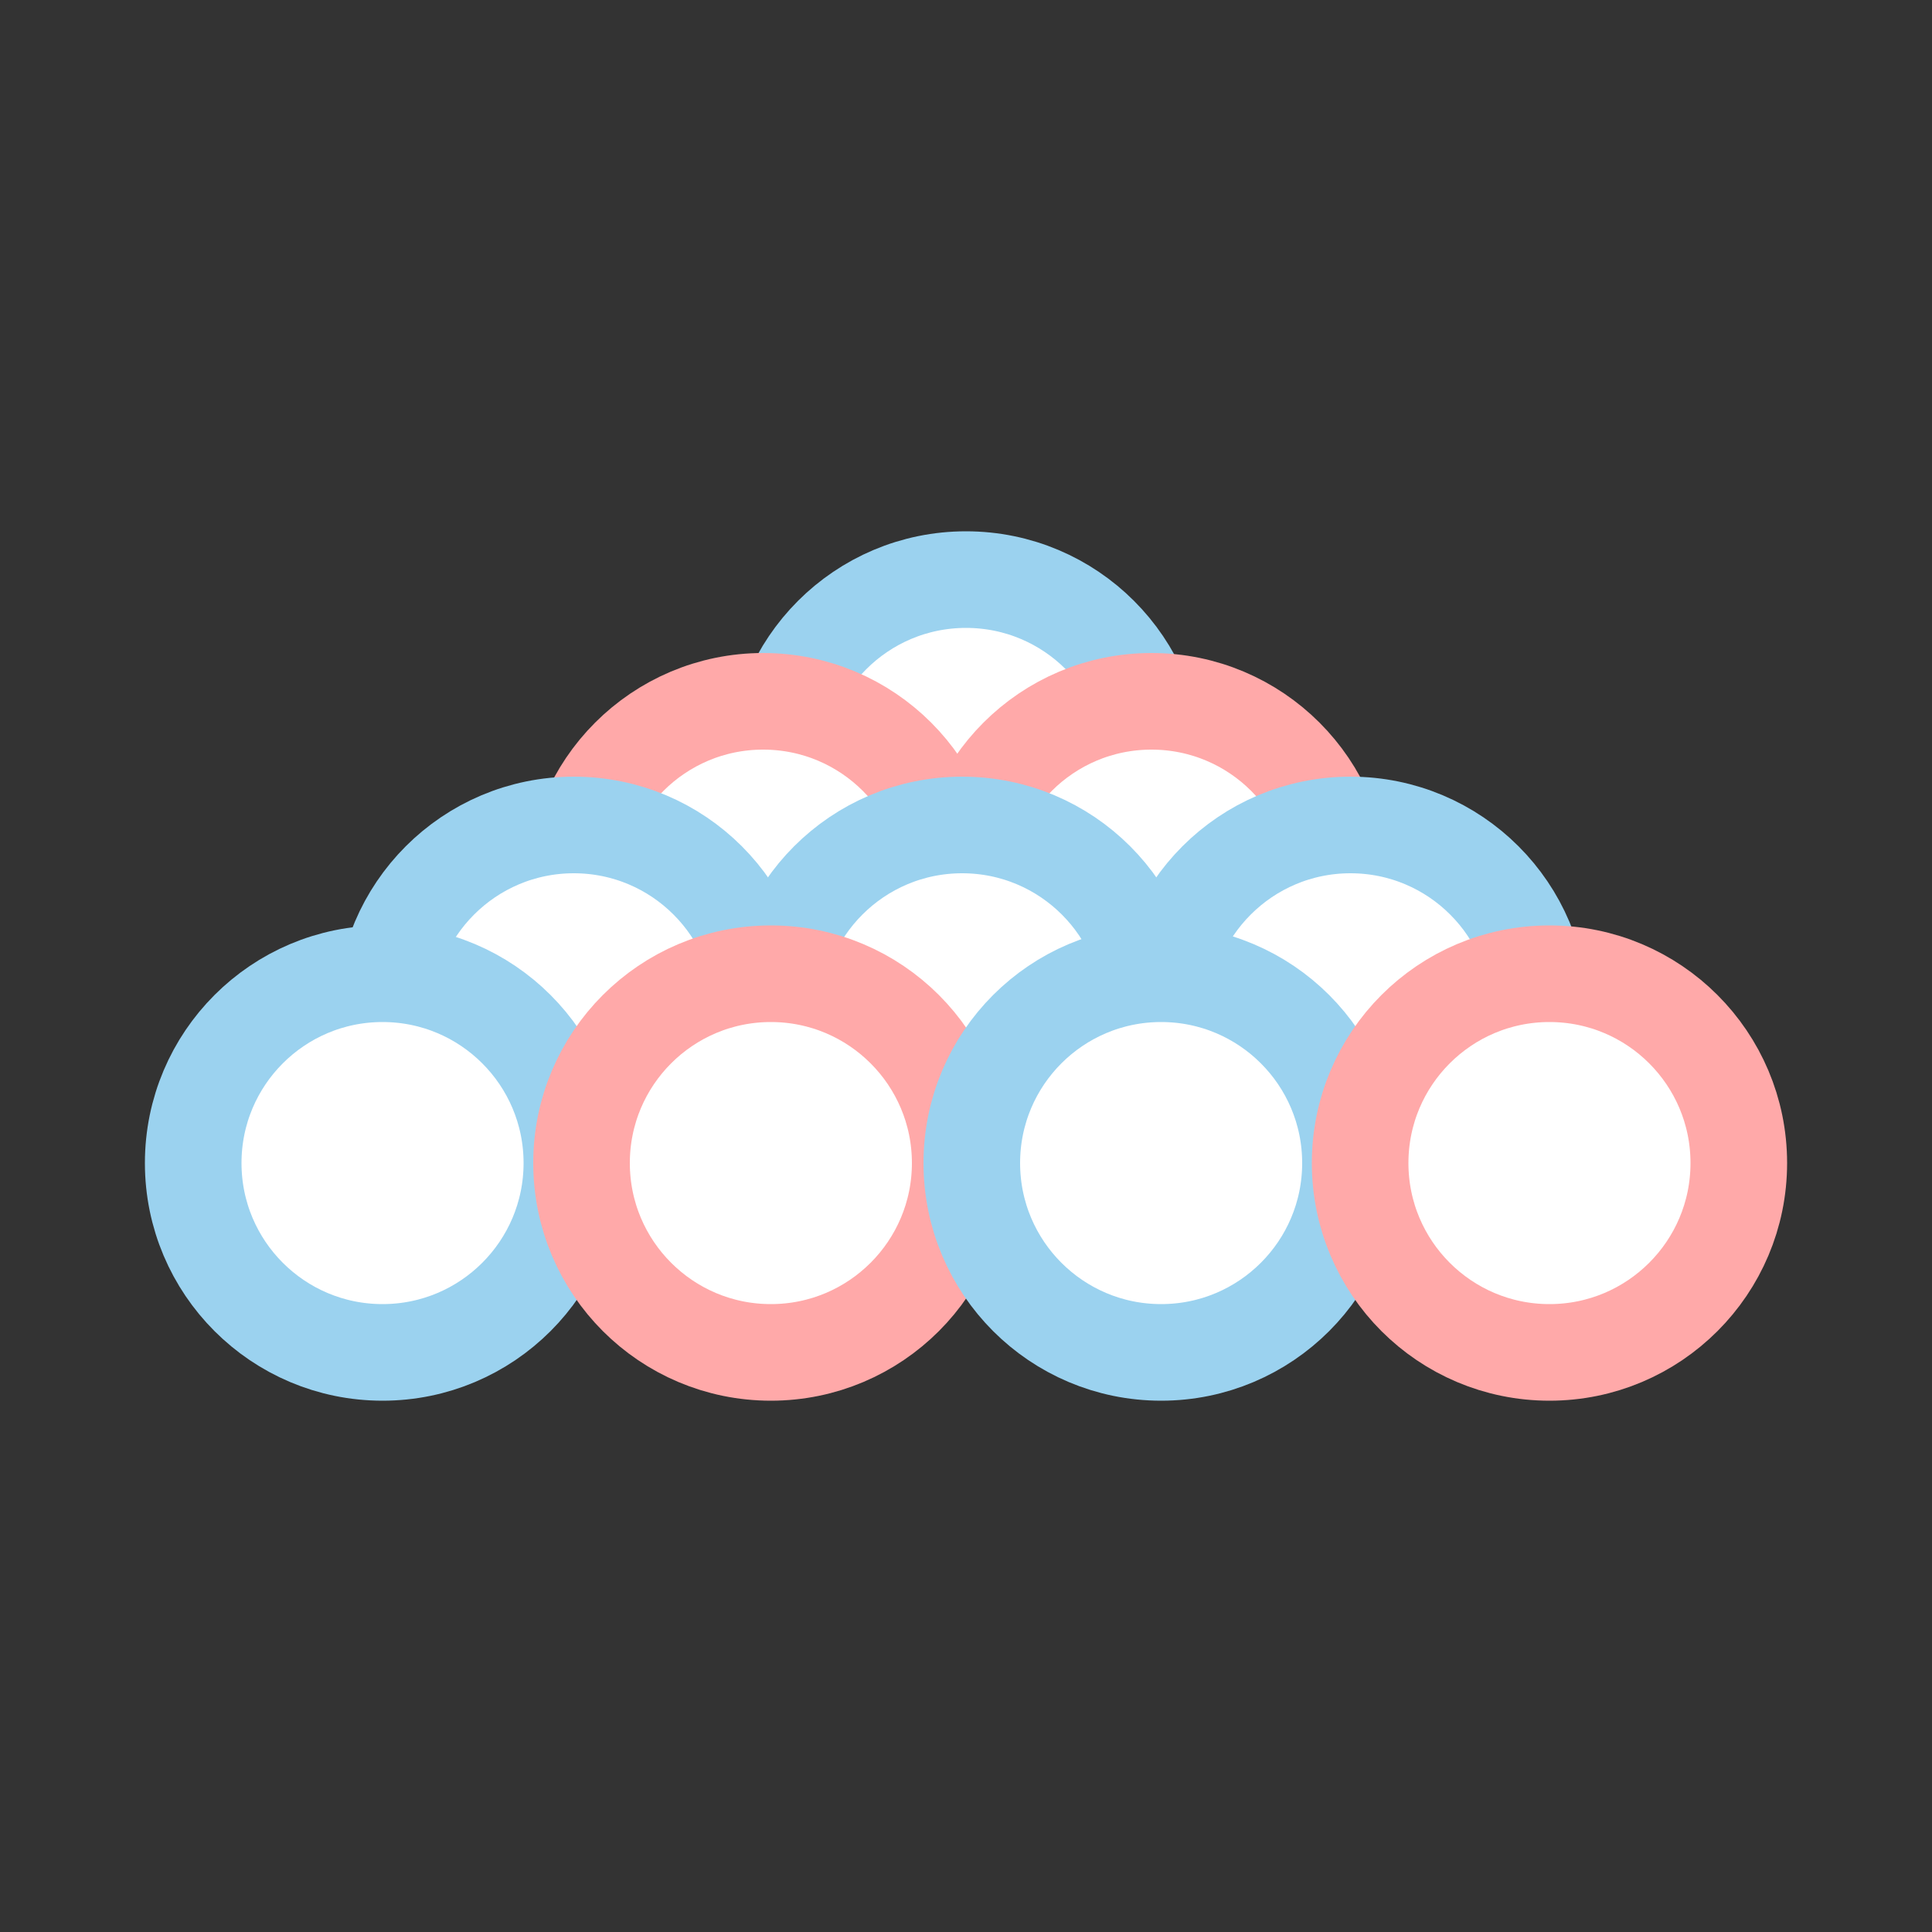
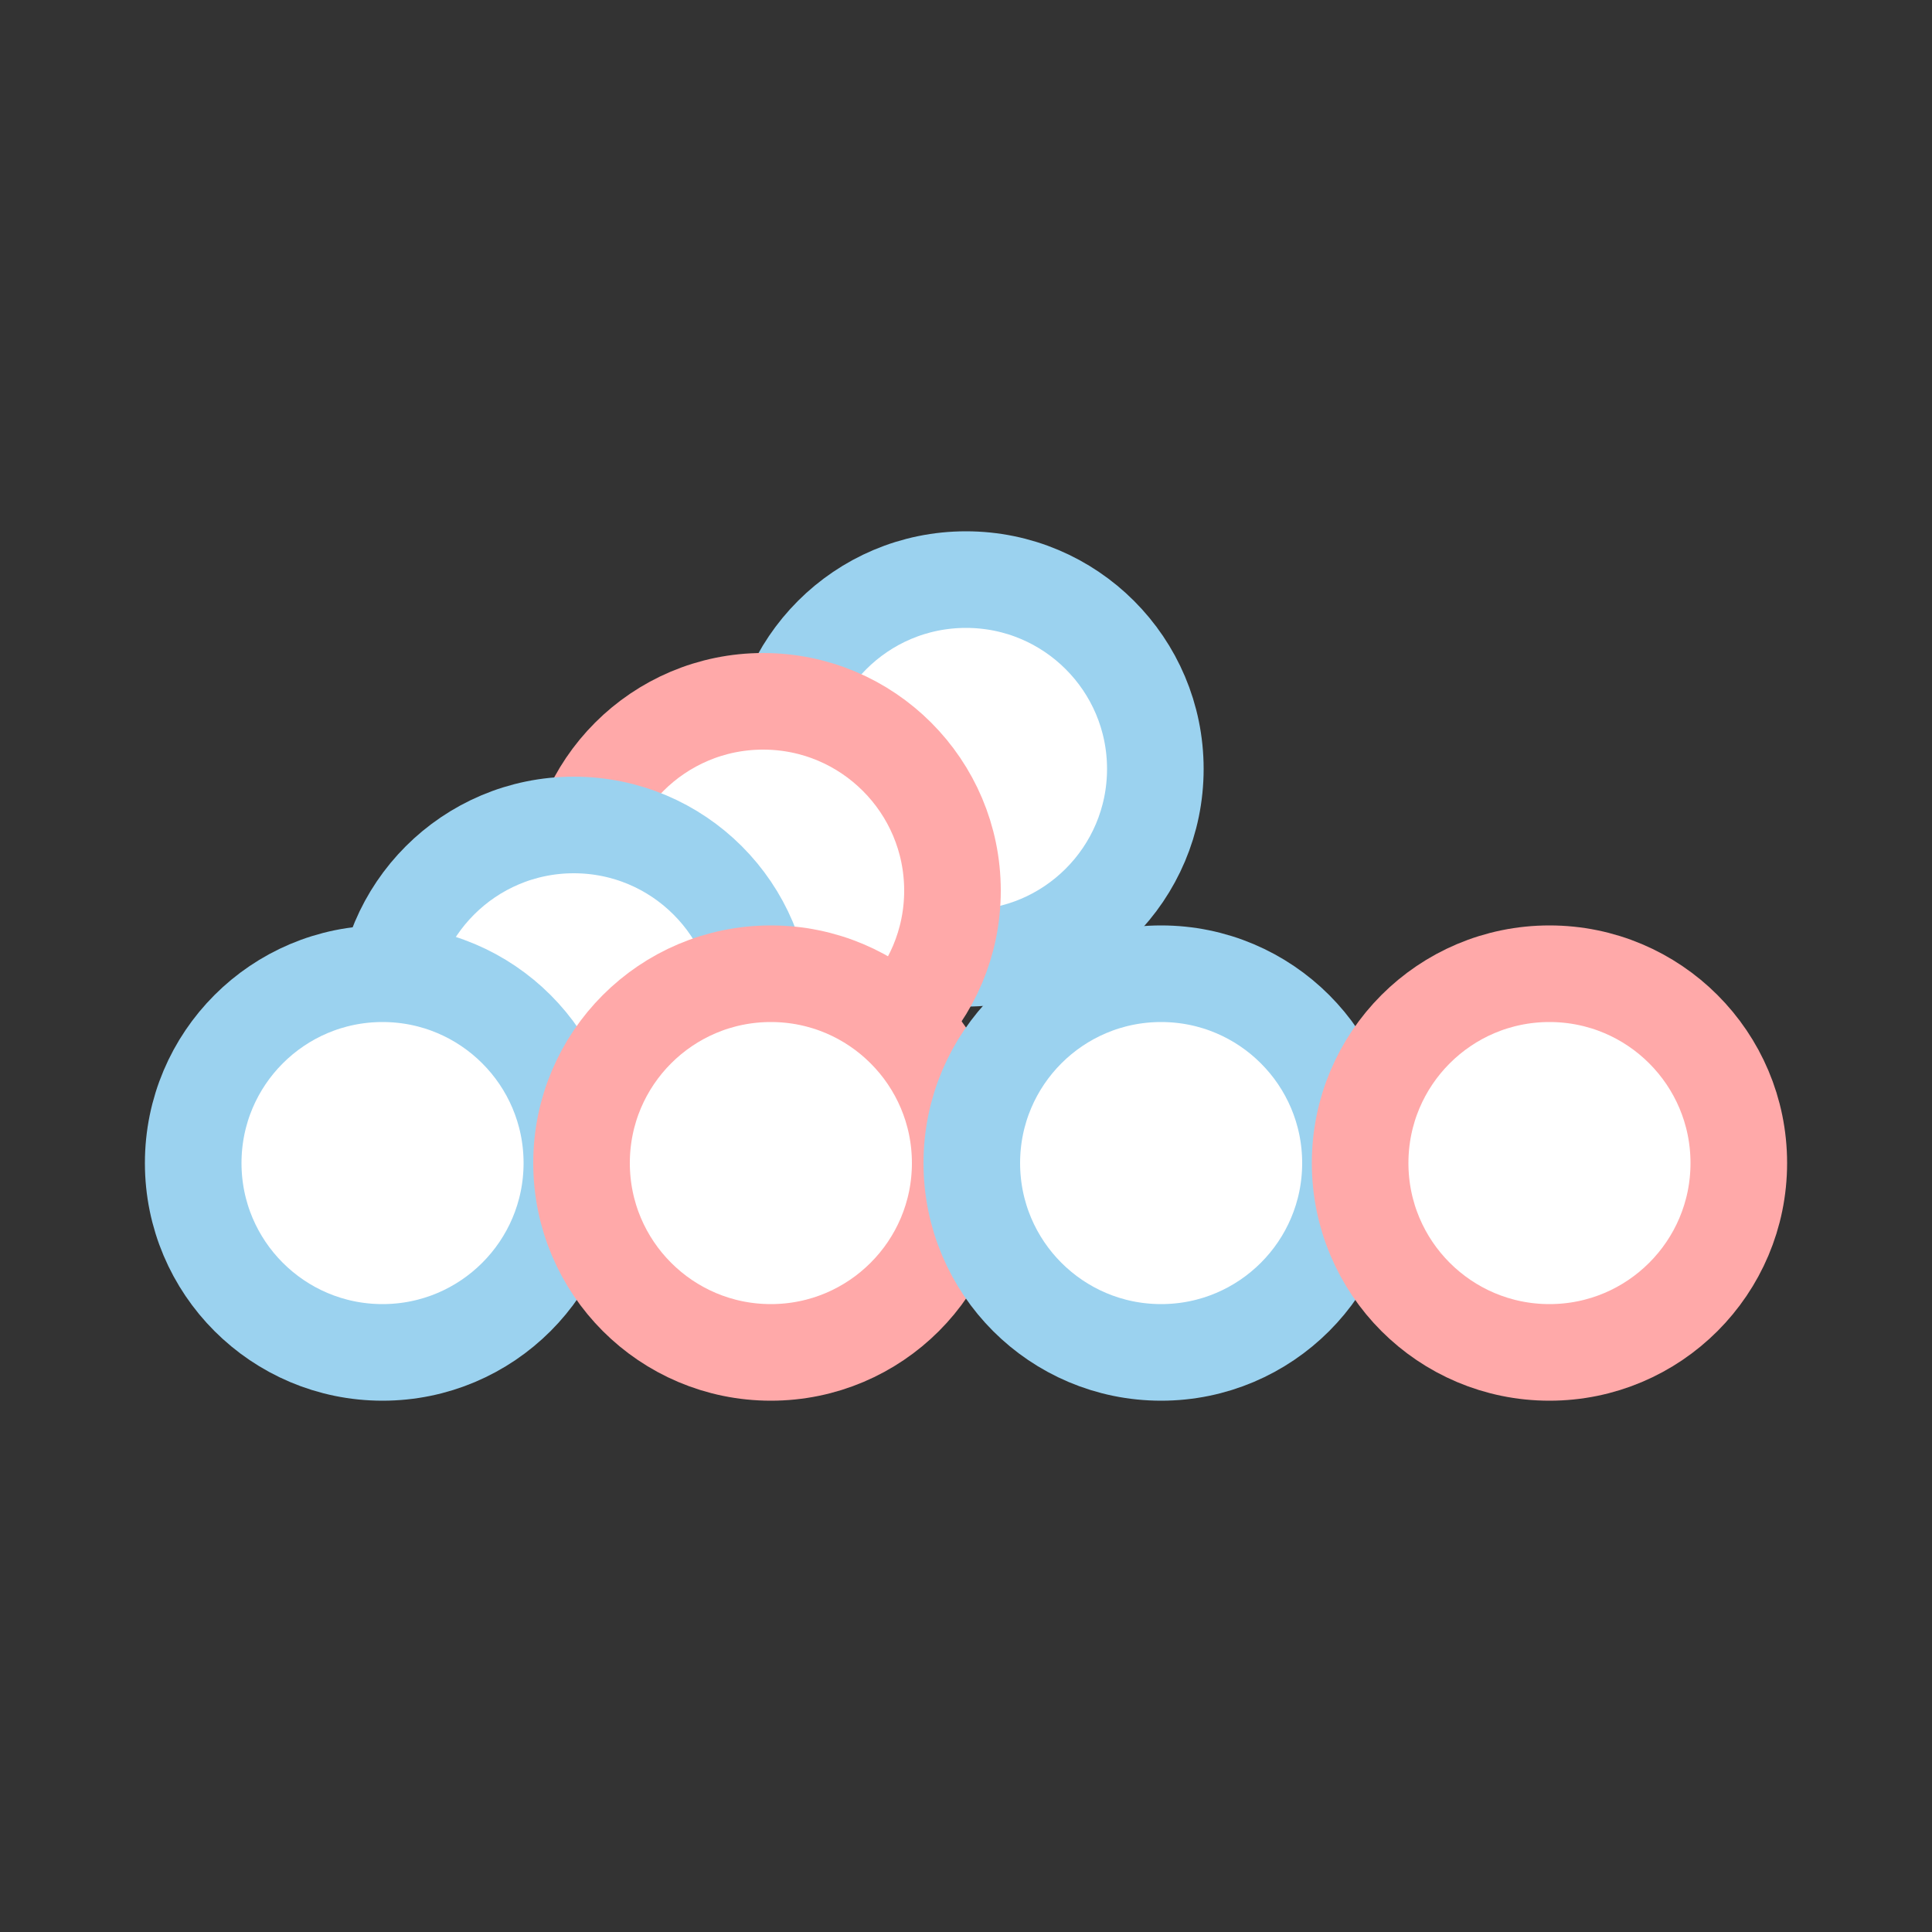
<svg xmlns="http://www.w3.org/2000/svg" version="1.1" id="biljardi" x="0px" y="0px" viewBox="0 0 100 100" style="enable-background:new 0 0 100 100;" xml:space="preserve">
  <rect x="0" y="0" width="100" height="100" fill="#333333" stroke="none" />
  <style type="text/css">
	.st0{fill:#FFFFFF;stroke:#9BD2EF;stroke-width:5;stroke-linecap:round;stroke-miterlimit:10;}
	.st1{fill:#FFFFFF;stroke:#FFA9A9;stroke-width:5;stroke-linecap:round;stroke-miterlimit:10;}
</style>
  <g>
    <circle class="st0" cx="50" cy="39.8" r="9.8" />
    <circle class="st1" cx="39.5" cy="46.1" r="9.8" />
-     <circle class="st1" cx="59.6" cy="46.1" r="9.8" />
    <circle class="st0" cx="29.7" cy="52.5" r="9.8" />
-     <circle class="st0" cx="49.8" cy="52.5" r="9.8" />
-     <circle class="st0" cx="69.9" cy="52.5" r="9.8" />
    <circle class="st0" cx="19.8" cy="60.2" r="9.8" />
    <circle class="st1" cx="39.9" cy="60.2" r="9.8" />
    <circle class="st0" cx="60.1" cy="60.2" r="9.8" />
    <circle class="st1" cx="80.2" cy="60.2" r="9.8" />
  </g>
</svg>